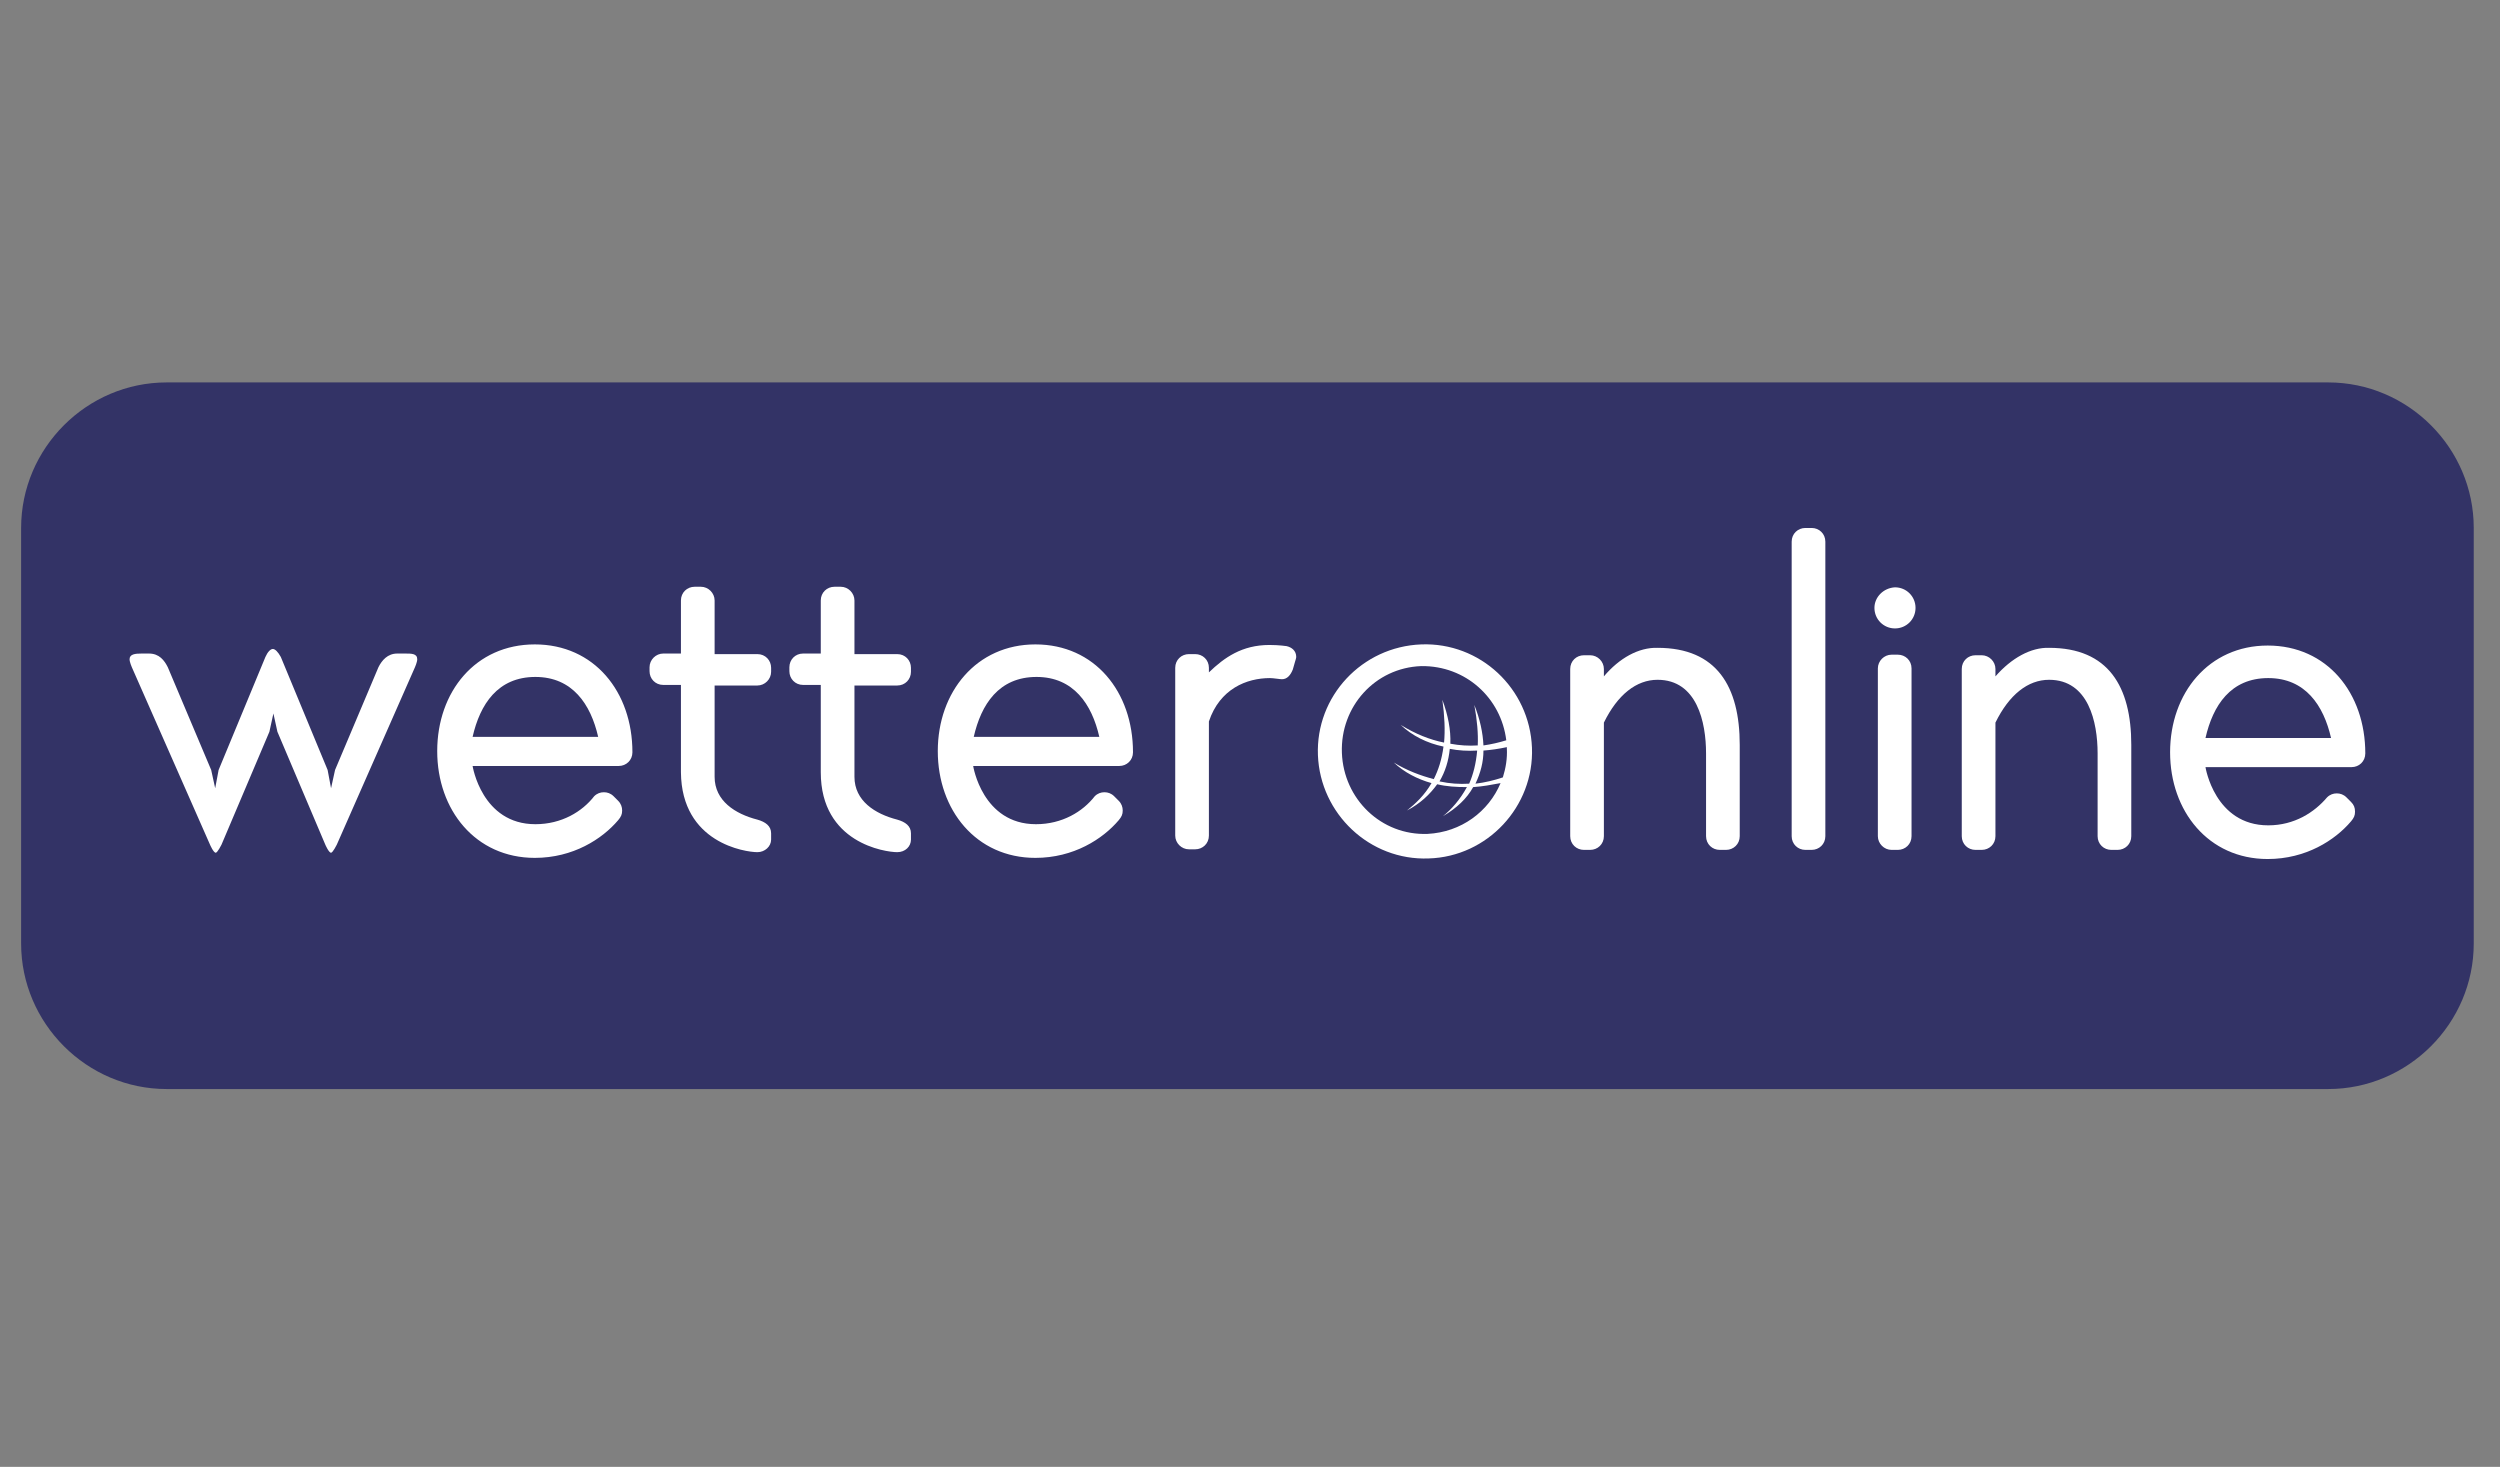
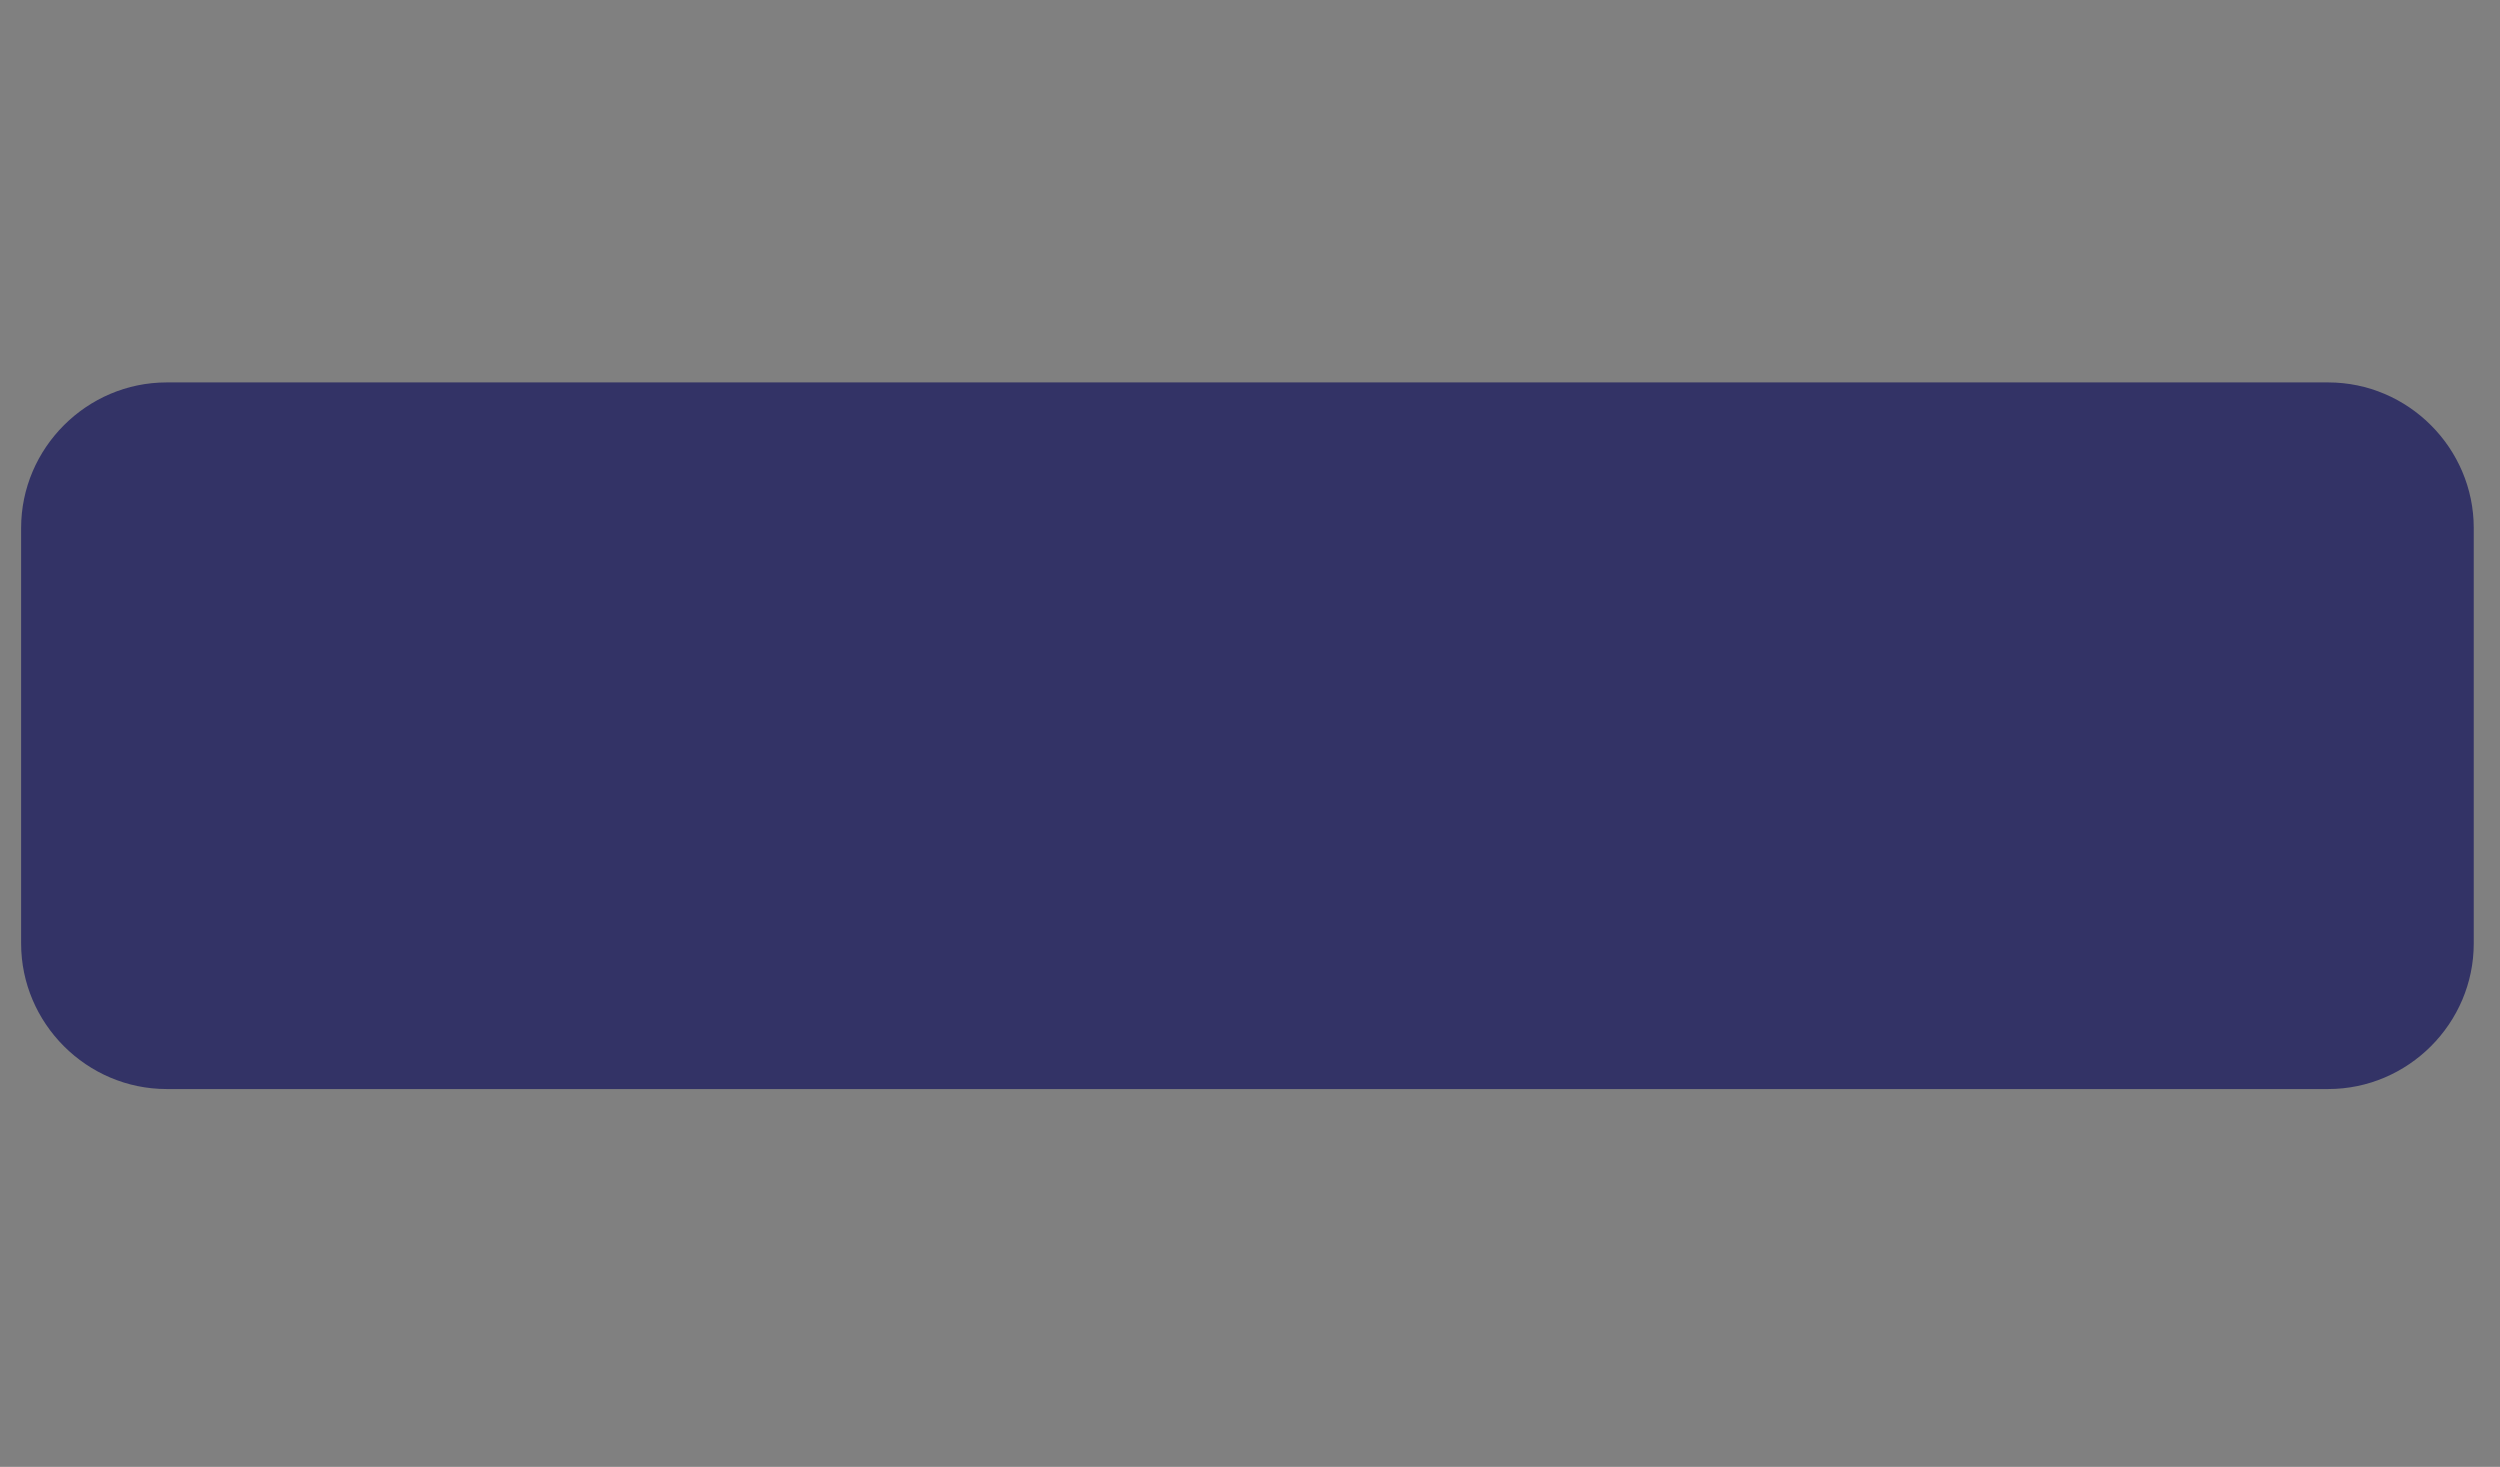
<svg xmlns="http://www.w3.org/2000/svg" width="438" height="257" viewBox="0 0 438 257" fill="none">
  <rect x="0" y="0" width="438" height="257" fill="#808080" stroke="none" />
  <path d="M407.9 190.8H29.2C15.2 190.8 3.7 179.3 3.7 165.3V92.5C3.7 78.5 15.2 67 29.2 67H407.9C421.9 67 433.4 78.5 433.4 92.5V165.3C433.4 179.3 421.9 190.8 407.9 190.8Z" fill="#333366" />
-   <path d="M263.9 129.7C262.6 130.1 261.3 130.4 259.9 130.6C259.8 128.4 259.3 126 258.3 123.5C258.8 126.2 259 128.6 258.9 130.6C257.3 130.7 255.7 130.6 254.1 130.3C254.2 127.9 253.7 125.3 252.7 122.6C253.1 125.5 253.2 128 253 130.1C250.5 129.6 248 128.6 245.4 127C247.4 128.9 250 130.2 252.9 130.8C252.6 133.1 252 134.9 251.2 136.5C248.9 135.9 246.5 135 244.2 133.6C246 135.3 248.3 136.5 250.8 137.2C249.6 139.3 248 140.8 246.5 142C248.8 140.8 250.5 139.2 251.8 137.4C253.4 137.8 255.2 137.9 257 137.9C255.8 140.1 254.3 141.8 252.8 143C255.2 141.6 257 139.9 258.1 137.9C259.7 137.8 261.3 137.5 262.9 137.2C260.8 142.2 256 145.8 250.1 146.1C242 146.4 235.4 140 235.1 131.9C234.8 123.8 240.9 117 249 116.7C256.8 116.6 263 122.3 263.9 129.7ZM257.4 137.3C255.7 137.4 254 137.3 252.2 136.9C253.2 135.2 253.8 133.3 254 131.2C255.5 131.5 257.2 131.6 258.8 131.5C258.6 133.8 258.1 135.7 257.4 137.3ZM259.9 131.5C261.2 131.4 262.6 131.2 264 130.9C264 131 264 131 264 131.1C264.1 132.9 263.8 134.6 263.3 136.2C261.8 136.7 260.2 137.1 258.5 137.3C259.4 135.4 259.9 133.5 259.9 131.5ZM268.4 131C268 120.6 259.3 112.5 249 112.9C238.6 113.3 230.5 122 230.9 132.3C231.3 142.6 240 150.8 250.3 150.4C260.6 150.1 268.8 141.3 268.4 131Z" fill="white" />
-   <path d="M397.401 144.6C388.001 144.6 386.401 134.4 386.401 134.4H412.001C413.301 134.4 414.401 133.4 414.401 132C414.401 121.4 407.701 113.1 397.301 113.1C387.001 113.1 380.201 121.4 380.201 131.8C380.201 142.1 386.901 150.5 397.301 150.5C404.001 150.5 409.101 147.2 411.901 143.9C412.401 143.3 412.601 142.9 412.601 142.2C412.601 141.5 412.401 141 411.901 140.5L411.101 139.7C410.601 139.2 410.001 139 409.401 139C408.801 139 408.201 139.2 407.701 139.7C405.501 142.3 402.001 144.6 397.401 144.6ZM386.401 129.3C387.701 123.6 390.801 118.8 397.401 118.8C403.901 118.8 407.101 123.6 408.401 129.3H386.401ZM349.601 118.5V117.2C349.601 115.9 348.501 114.8 347.201 114.8H346.101C344.801 114.8 343.701 115.8 343.701 117.2V146.5C343.701 147.9 344.801 148.9 346.101 148.9H347.201C348.501 148.9 349.601 147.9 349.601 146.5V126.6C352.001 121.7 355.301 119.1 359.001 119.1C365.901 119.1 367.501 126.5 367.501 132V146.5C367.501 147.9 368.601 148.9 369.901 148.9H371.001C372.301 148.9 373.401 147.9 373.401 146.5V130.5C373.401 120.3 369.401 113.5 359.001 113.5C355.801 113.4 352.401 115.3 349.601 118.5ZM329.001 146.5V117.1C329.001 115.8 330.101 114.7 331.401 114.7H332.501C333.801 114.7 334.901 115.7 334.901 117.1V146.5C334.901 147.9 333.801 148.9 332.501 148.9H331.401C330.101 148.9 329.001 147.8 329.001 146.5ZM328.401 106.5C328.401 108.5 330.001 110.1 332.001 110.1C334.001 110.1 335.601 108.5 335.601 106.5C335.601 104.5 334.001 102.9 332.001 102.9C330.001 103 328.401 104.6 328.401 106.5ZM313.901 146.5C313.901 147.9 315.001 148.9 316.301 148.9H317.401C318.701 148.9 319.801 147.9 319.801 146.5V94.9C319.801 93.5 318.701 92.5 317.401 92.5H316.301C315.001 92.5 313.901 93.5 313.901 94.9V146.5ZM281.001 118.5V117.2C281.001 115.9 279.901 114.8 278.601 114.8H277.501C276.201 114.8 275.101 115.8 275.101 117.2V146.5C275.101 147.9 276.201 148.9 277.501 148.9H278.601C279.901 148.9 281.001 147.9 281.001 146.5V126.6C283.401 121.7 286.701 119.1 290.401 119.1C297.301 119.1 298.901 126.5 298.901 132V146.5C298.901 147.9 300.001 148.9 301.301 148.9H302.401C303.701 148.9 304.801 147.9 304.801 146.5V130.5C304.801 120.3 300.801 113.5 290.401 113.5C287.101 113.4 283.701 115.3 281.001 118.5Z" fill="white" />
-   <path d="M222.5 118.8C223.1 118.8 224.2 119 224.6 119C225.5 119 226.1 118.3 226.5 117.3L226.9 115.9C226.9 115.9 227.1 115.3 227.1 115.1C227.1 114 226.3 113.4 225.4 113.2C225.4 113.2 224.1 113 222.4 113C217.6 113 214.5 115.2 211.8 117.8V117C211.8 115.6 210.7 114.6 209.4 114.6H208.3C207 114.6 205.9 115.6 205.9 117V146.4C205.9 147.7 207 148.8 208.3 148.8H209.4C210.7 148.8 211.8 147.8 211.8 146.4V126.4C213.7 120.7 218.4 118.8 222.5 118.8ZM181.5 144.4C172.1 144.4 170.5 134.2 170.5 134.2H196.1C197.4 134.2 198.5 133.2 198.5 131.8C198.5 121.2 191.8 112.9 181.4 112.9C171.1 112.9 164.3 121.2 164.3 131.6C164.3 141.9 171 150.3 181.4 150.3C188.1 150.3 193.2 147 196 143.7C196.5 143.1 196.7 142.7 196.7 142C196.7 141.4 196.5 140.8 196 140.3L195.2 139.5C194.7 139 194.1 138.8 193.5 138.8C192.9 138.8 192.3 139 191.8 139.5C189.7 142.2 186.1 144.4 181.5 144.4ZM170.6 129.1C171.9 123.4 175 118.6 181.6 118.6C188.1 118.6 191.3 123.4 192.6 129.1H170.6ZM157.2 149.3C158.6 149.3 159.6 148.3 159.6 147.1V146C159.6 144.7 158.6 144 157.2 143.6C153.3 142.6 149.7 140.3 149.7 136.1V120.1H157.2C158.6 120.1 159.6 119 159.6 117.7V117C159.6 115.7 158.6 114.6 157.2 114.6H149.7V105.2C149.7 103.9 148.6 102.8 147.3 102.8H146.2C144.9 102.8 143.8 103.8 143.8 105.2V114.5H140.7C139.3 114.5 138.3 115.6 138.3 116.9V117.6C138.3 118.9 139.3 120 140.7 120H143.8V135.3C143.8 147.7 155.1 149.3 157.2 149.3ZM132.7 149.3C134 149.3 135.1 148.3 135.1 147.1V146C135.1 144.7 134.1 144 132.7 143.6C128.8 142.6 125.2 140.3 125.2 136.1V120.1H132.7C134 120.1 135.1 119 135.1 117.7V117C135.1 115.7 134.1 114.6 132.7 114.6H125.2V105.2C125.2 103.9 124.1 102.8 122.8 102.8H121.7C120.4 102.8 119.3 103.8 119.3 105.2V114.5H116.2C114.9 114.5 113.8 115.6 113.8 116.9V117.6C113.8 118.9 114.8 120 116.2 120H119.3V135.3C119.4 147.7 130.6 149.3 132.7 149.3ZM93.8 144.4C84.4 144.4 82.8 134.2 82.8 134.2H108.4C109.7 134.2 110.8 133.2 110.8 131.8C110.8 121.2 104.1 112.9 93.7 112.9C83.3 112.9 76.6 121.2 76.6 131.6C76.6 141.9 83.3 150.3 93.7 150.3C100.4 150.3 105.5 147 108.3 143.7C108.8 143.1 109 142.7 109 142C109 141.4 108.8 140.8 108.3 140.3L107.5 139.5C107 139 106.4 138.8 105.8 138.8C105.2 138.8 104.6 139 104.1 139.5C102 142.2 98.4 144.4 93.8 144.4ZM82.8 129.1C84.1 123.4 87.2 118.6 93.8 118.6C100.3 118.6 103.5 123.4 104.8 129.1H82.8ZM47.8 113.7C47.4 113.7 46.9 114.2 46.5 115.1L38.3 134.9L37.7 138.1L37 134.9L29.4 116.9C28.8 115.7 27.9 114.5 26.1 114.5H24.8C23.7 114.5 22.7 114.6 22.7 115.5C22.7 116 23.1 116.9 23.1 116.9L36.8 148C36.8 148 37.4 149.4 37.8 149.4C38.1 149.4 38.8 148 38.8 148L47.2 128.2L47.9 125L48.6 128.2L57 148C57 148 57.6 149.4 58 149.4C58.3 149.4 59 148 59 148L72.7 116.9C72.7 116.9 73.1 116 73.1 115.5C73.1 114.5 72.1 114.5 71 114.5H69.6C67.9 114.5 66.9 115.7 66.3 116.9L58.7 134.9L58 138.1L57.4 134.9L49.2 115.1C48.7 114.2 48.2 113.7 47.8 113.7Z" fill="white" />
</svg>